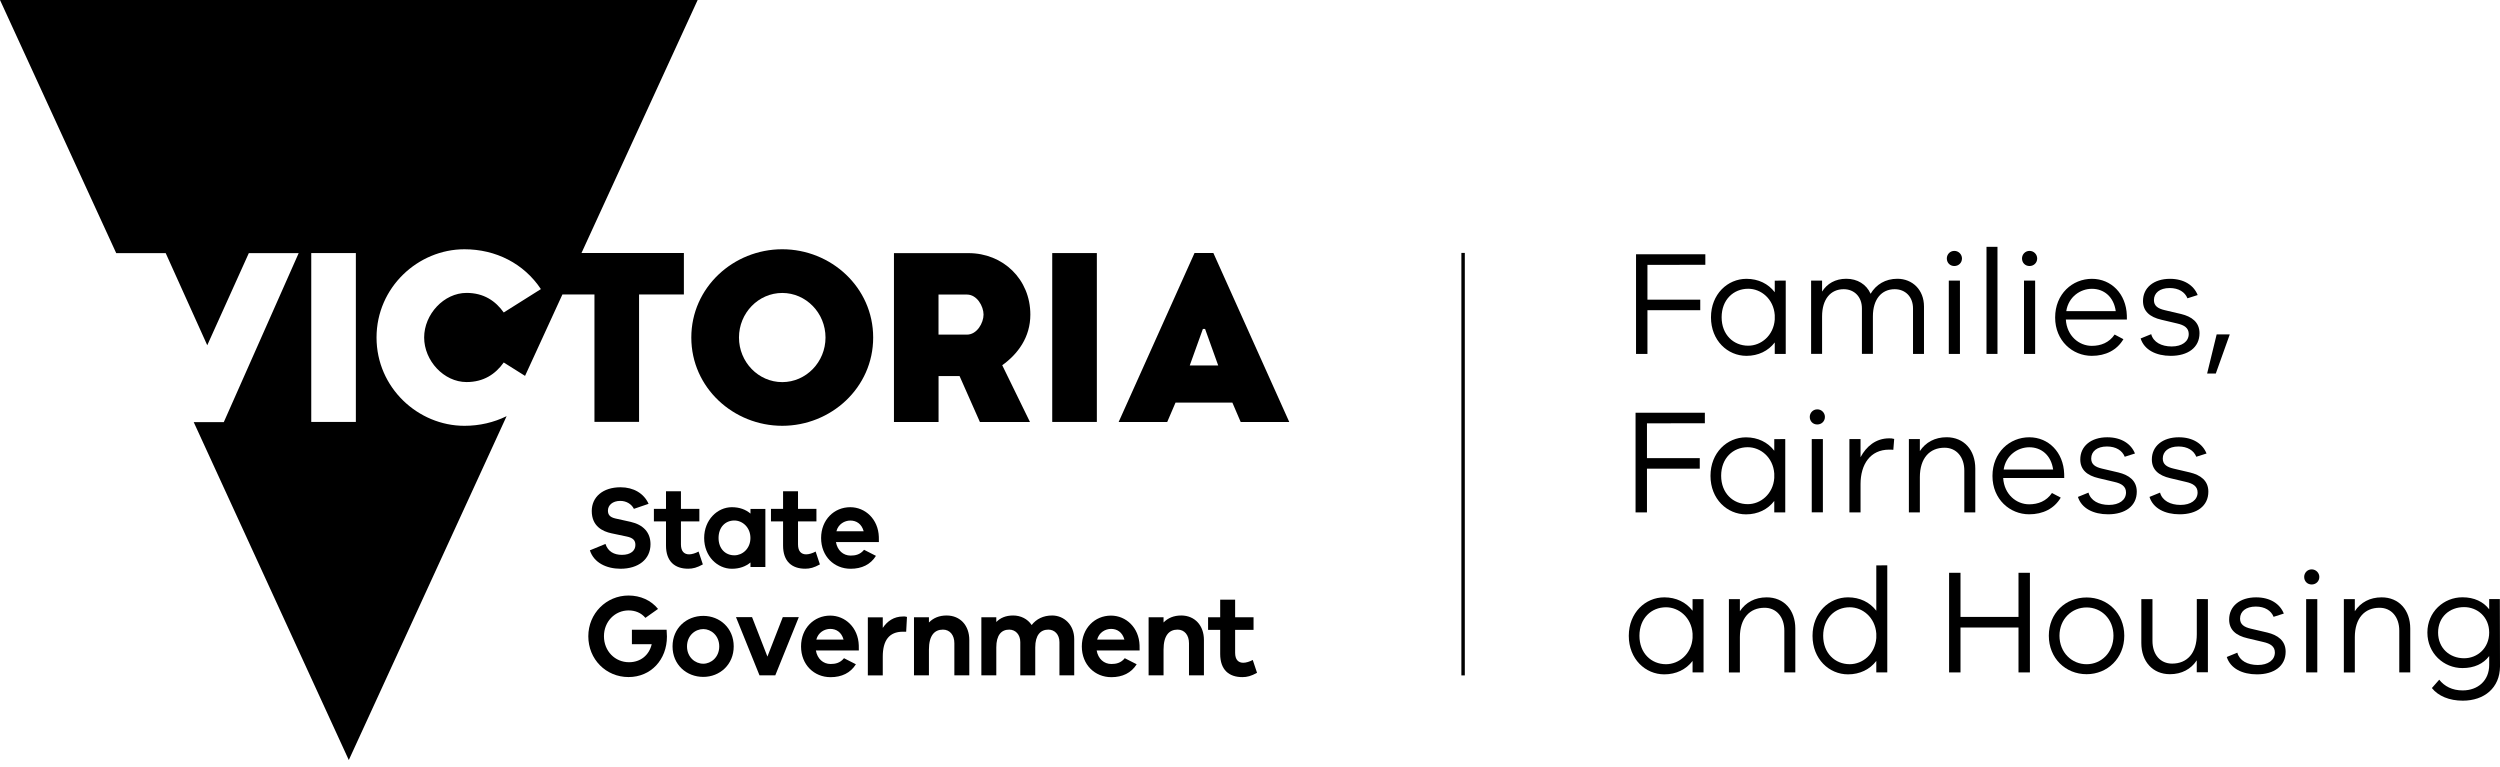
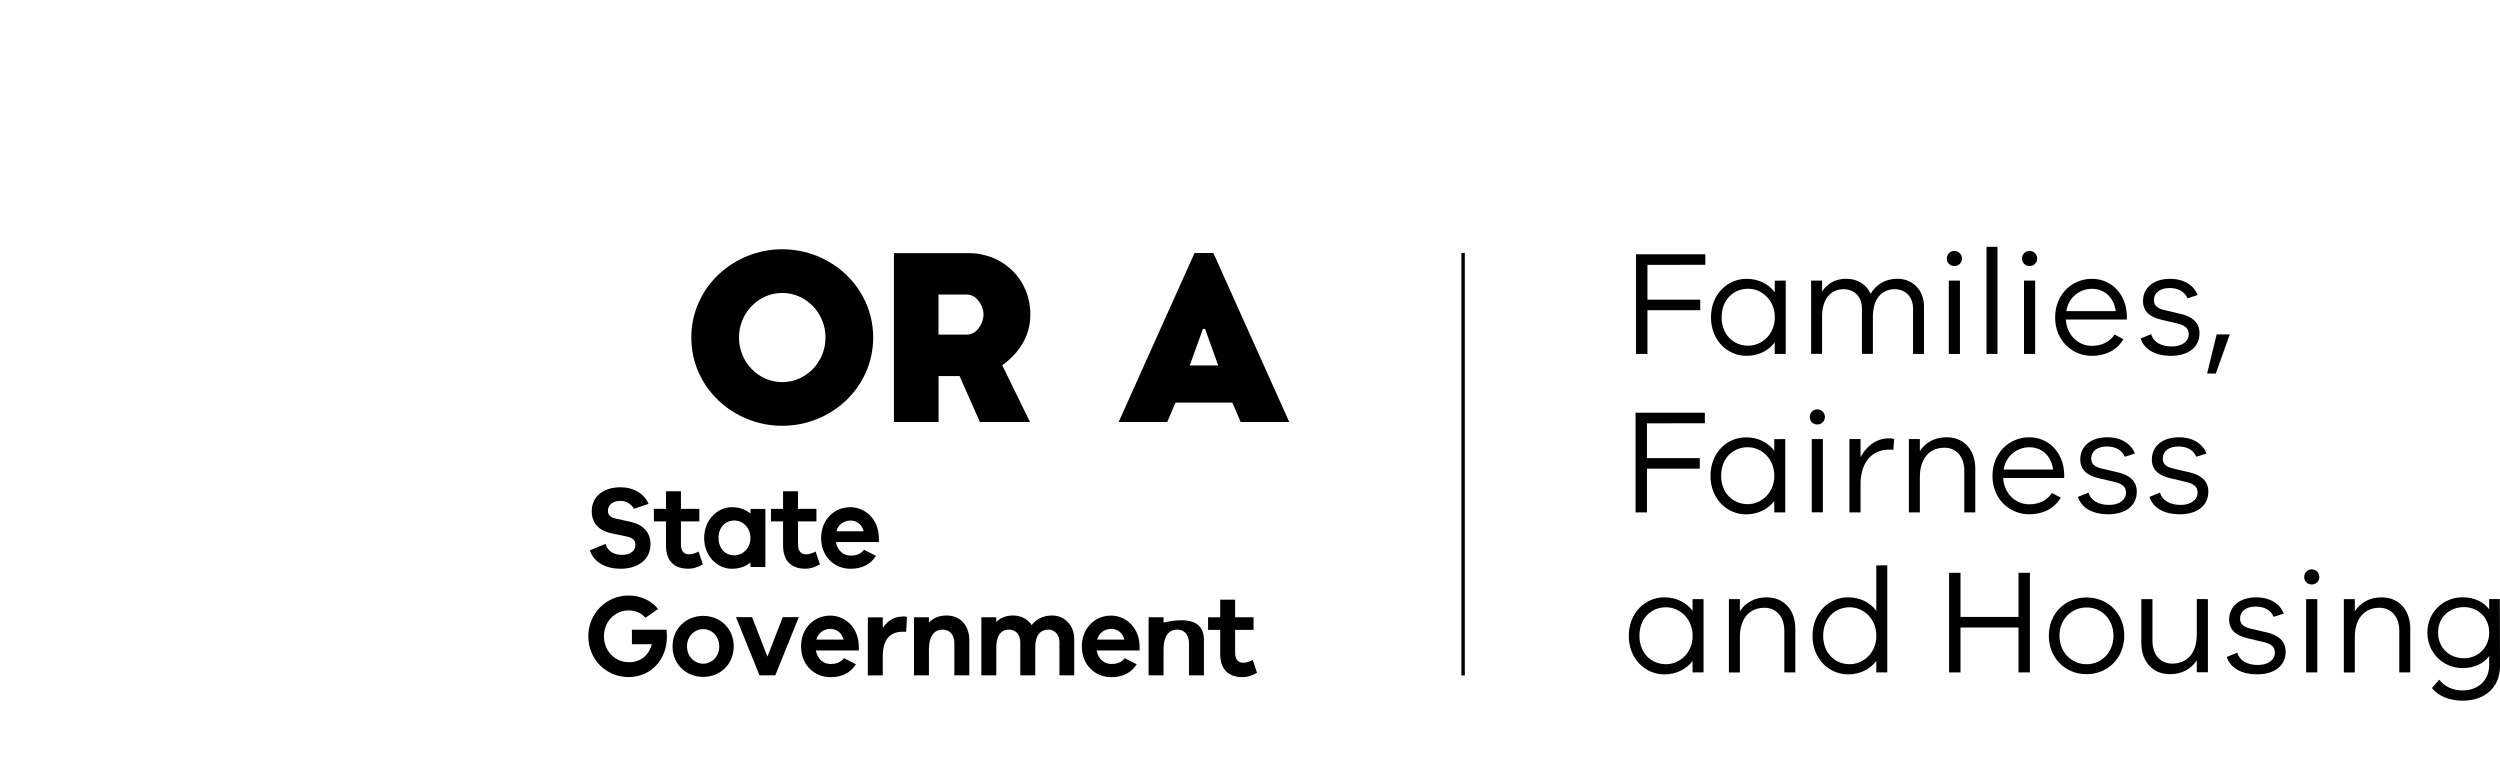
<svg xmlns="http://www.w3.org/2000/svg" width="215" height="66" fill="none">
  <g style="fill: rgb(0, 0, 0);">
    <path d="M102.729,21.759L96.203,36.292L100.380,36.292L101.094,34.626L105.985,34.626L106.699,36.292L110.877,36.292L104.350,21.759L102.729,21.759ZZM102.319,31.428L103.448,28.288L103.637,28.288L104.765,31.428L102.319,31.428ZZ" style="fill: rgb(0, 0, 0);" class="fills" />
-     <path d="M59.998,0.000L0.000,0.000L9.994,21.769L14.250,21.769L17.824,29.692L21.398,21.769L25.686,21.769L19.247,36.302L16.659,36.302L29.997,65.363L43.569,35.789C42.473,36.330,41.239,36.620,39.940,36.620C35.956,36.620,32.382,33.346,32.382,29.028C32.382,24.711,35.956,21.437,39.940,21.437C42.630,21.437,45.052,22.656,46.517,24.862L43.321,26.874C42.607,25.868,41.594,25.190,40.124,25.190C38.171,25.190,36.477,27.031,36.477,29.024C36.477,31.016,38.167,32.857,40.124,32.857C41.589,32.857,42.607,32.179,43.321,31.173L45.154,32.326L48.368,25.323L51.123,25.323L51.123,36.283L54.959,36.283L54.959,25.323L58.814,25.323L58.814,21.759L50.008,21.759L59.998,0.000ZZM30.604,36.288L26.768,36.288L26.768,21.764L30.604,21.764L30.604,36.288ZZ" style="fill: rgb(0, 0, 0);" class="fills" />
    <path d="M67.273,21.436C63.082,21.436,59.453,24.710,59.453,29.028C59.453,33.346,63.082,36.619,67.273,36.619C71.464,36.619,75.093,33.346,75.093,29.028C75.093,24.710,71.464,21.436,67.273,21.436ZZM67.273,32.862C65.224,32.862,63.552,31.139,63.552,29.028C63.552,26.916,65.224,25.194,67.273,25.194C69.322,25.194,70.994,26.916,70.994,29.028C70.994,31.139,69.322,32.862,67.273,32.862ZZ" style="fill: rgb(0, 0, 0);" class="fills" />
    <path d="M88.610,27.055C88.610,24.013,86.262,21.769,83.291,21.769L76.880,21.769L76.880,36.293L80.716,36.293L80.716,32.340L82.522,32.340L84.272,36.293L88.578,36.293L86.192,31.410C87.537,30.442,88.610,29.010,88.610,27.055ZZM83.157,28.777L80.712,28.777L80.712,25.332L83.157,25.332C84.023,25.332,84.585,26.338,84.585,27.055C84.585,27.771,84.023,28.777,83.157,28.777ZZ" style="fill: rgb(0, 0, 0);" class="fills" />
-     <path d="M94.329,21.764L90.492,21.764L90.492,36.287L94.329,36.287L94.329,21.764ZZ" style="fill: rgb(0, 0, 0);" class="fills" />
    <path d="M50.730,47.329L52.070,46.778C52.282,47.428,52.798,47.718,53.488,47.718C54.248,47.718,54.644,47.348,54.644,46.869C54.644,46.489,54.469,46.256,53.885,46.138L52.600,45.867C51.821,45.706,50.891,45.255,50.891,43.946C50.891,42.745,51.844,41.905,53.369,41.905C54.488,41.905,55.381,42.437,55.778,43.329L54.516,43.761C54.304,43.338,53.857,43.077,53.341,43.077C52.678,43.077,52.282,43.457,52.282,43.908C52.282,44.249,52.429,44.477,52.931,44.591L54.235,44.880C55.294,45.122,55.943,45.763,55.943,46.802C55.943,48.102,54.902,48.913,53.360,48.913C52.148,48.909,51.071,48.392,50.730,47.329ZZ" style="fill: rgb(0, 0, 0);" class="fills" />
    <path d="M60.445,48.539C59.938,48.819,59.588,48.909,59.183,48.909C58.036,48.909,57.276,48.287,57.276,46.916L57.276,44.843L56.235,44.843L56.235,43.761L57.276,43.761L57.276,42.247L58.561,42.247L58.561,43.761L60.145,43.761L60.145,44.843L58.561,44.843L58.561,46.817C58.561,47.419,58.842,47.675,59.270,47.675C59.491,47.675,59.823,47.576,60.076,47.433L60.445,48.539ZZ" style="fill: rgb(0, 0, 0);" class="fills" />
    <path d="M65.822,43.766L65.822,48.762L64.541,48.762L64.541,48.373C64.132,48.715,63.597,48.914,62.939,48.914C61.704,48.914,60.558,47.842,60.558,46.272C60.558,44.701,61.704,43.619,62.939,43.619C63.597,43.619,64.132,43.818,64.541,44.169L64.541,43.771L65.822,43.766ZL65.822,43.766ZZM64.537,46.267C64.537,45.346,63.846,44.763,63.155,44.763C62.377,44.763,61.796,45.341,61.796,46.267C61.796,47.187,62.381,47.757,63.155,47.757C63.846,47.761,64.537,47.187,64.537,46.267ZZ" style="fill: rgb(0, 0, 0);" class="fills" />
    <path d="M70.512,48.539C70.006,48.819,69.656,48.909,69.250,48.909C68.104,48.909,67.344,48.287,67.344,46.916L67.344,44.843L66.303,44.843L66.303,43.761L67.344,43.761L67.344,42.247L68.629,42.247L68.629,43.761L70.213,43.761L70.213,44.843L68.629,44.843L68.629,46.817C68.629,47.419,68.910,47.675,69.338,47.675C69.559,47.675,69.891,47.576,70.144,47.433L70.512,48.539ZZ" style="fill: rgb(0, 0, 0);" class="fills" />
    <path d="M75.584,46.618L71.891,46.618C72.015,47.339,72.522,47.780,73.153,47.780C73.539,47.780,73.968,47.709,74.309,47.282L75.331,47.804C74.866,48.554,74.106,48.914,73.153,48.914C71.734,48.914,70.615,47.842,70.615,46.272C70.615,44.701,71.734,43.619,73.120,43.619C74.415,43.619,75.529,44.649,75.580,46.172L75.584,46.618ZL75.584,46.618ZZM71.932,45.688L74.276,45.688C74.101,45.047,73.645,44.767,73.130,44.767C72.642,44.767,72.089,45.066,71.932,45.688ZZ" style="fill: rgb(0, 0, 0);" class="fills" />
    <path d="M57.356,54.745C57.356,56.737,55.974,58.227,54.054,58.227C52.110,58.227,50.595,56.695,50.595,54.721C50.595,52.757,52.142,51.215,54.054,51.215C55.076,51.215,55.988,51.623,56.591,52.368L55.505,53.136C55.136,52.695,54.620,52.496,54.058,52.496C52.893,52.496,51.940,53.445,51.940,54.716C51.940,55.988,52.884,56.951,54.095,56.951C55.086,56.951,55.827,56.348,56.048,55.399L54.344,55.399L54.344,54.156L57.328,54.156C57.347,54.398,57.356,54.588,57.356,54.745ZZ" style="fill: rgb(0, 0, 0);" class="fills" />
    <path d="M63.099,55.590C63.099,57.160,61.901,58.213,60.483,58.213C59.037,58.213,57.839,57.160,57.839,55.590C57.839,54.019,59.037,52.966,60.483,52.966C61.901,52.966,63.099,54.014,63.099,55.590ZZM61.855,55.590C61.855,54.660,61.155,54.100,60.483,54.100C59.783,54.100,59.083,54.660,59.083,55.590C59.083,56.520,59.783,57.080,60.483,57.080C61.155,57.080,61.855,56.520,61.855,55.590ZZ" style="fill: rgb(0, 0, 0);" class="fills" />
    <path d="M68.697,53.074L66.675,58.080L65.317,58.080L63.295,53.074L64.677,53.074L65.998,56.467L67.320,53.074L68.697,53.074ZZ" style="fill: rgb(0, 0, 0);" class="fills" />
    <path d="M73.860,55.941L70.166,55.941C70.291,56.662,70.797,57.103,71.428,57.103C71.815,57.103,72.243,57.032,72.584,56.605L73.607,57.127C73.142,57.876,72.382,58.237,71.428,58.237C70.010,58.237,68.890,57.165,68.890,55.594C68.890,54.024,70.010,52.942,71.396,52.942C72.690,52.942,73.805,53.971,73.855,55.495L73.860,55.941ZL73.860,55.941ZZM70.203,55.006L72.547,55.006C72.372,54.365,71.916,54.085,71.401,54.085C70.912,54.085,70.360,54.389,70.203,55.006ZZ" style="fill: rgb(0, 0, 0);" class="fills" />
    <path d="M78.000,53.055L77.931,54.327L77.650,54.327C76.467,54.327,75.918,55.077,75.918,56.472L75.918,58.085L74.634,58.085L74.634,53.089L75.918,53.089L75.918,54.000C76.305,53.421,76.872,53.018,77.659,53.018C77.784,53.013,77.880,53.013,78.000,53.055ZZ" style="fill: rgb(0, 0, 0);" class="fills" />
    <path d="M83.360,55.038L83.360,58.080L82.075,58.080L82.075,55.318C82.075,54.616,81.688,54.147,81.094,54.147C80.367,54.147,79.888,54.649,79.888,55.869L79.888,58.080L78.603,58.080L78.603,53.084L79.888,53.084L79.888,53.534C80.265,53.145,80.772,52.932,81.412,52.932C82.587,52.937,83.360,53.795,83.360,55.038ZZ" style="fill: rgb(0, 0, 0);" class="fills" />
    <path d="M92.383,54.958L92.383,58.080L91.112,58.080L91.112,55.228C91.112,54.559,90.693,54.147,90.159,54.147C89.477,54.147,89.031,54.626,89.031,55.679L89.031,58.080L87.745,58.080L87.745,55.228C87.745,54.559,87.326,54.147,86.792,54.147C86.111,54.147,85.682,54.626,85.682,55.679L85.682,58.080L84.397,58.080L84.397,53.084L85.682,53.084L85.682,53.492C86.023,53.141,86.497,52.932,87.128,52.932C87.778,52.932,88.372,53.221,88.722,53.753C89.123,53.240,89.712,52.932,90.490,52.932C91.508,52.937,92.383,53.734,92.383,54.958ZZ" style="fill: rgb(0, 0, 0);" class="fills" />
    <path d="M98.007,55.941L94.313,55.941C94.438,56.662,94.944,57.103,95.575,57.103C95.962,57.103,96.390,57.032,96.731,56.605L97.754,57.127C97.288,57.876,96.528,58.237,95.575,58.237C94.156,58.237,93.037,57.165,93.037,55.594C93.037,54.024,94.156,52.942,95.543,52.942C96.837,52.942,97.952,53.971,98.002,55.495L98.007,55.941ZL98.007,55.941ZZM94.355,55.006L96.699,55.006C96.524,54.365,96.068,54.085,95.552,54.085C95.064,54.085,94.511,54.389,94.355,55.006ZZ" style="fill: rgb(0, 0, 0);" class="fills" />
-     <path d="M103.538,55.038L103.538,58.080L102.253,58.080L102.253,55.318C102.253,54.616,101.866,54.147,101.272,54.147C100.544,54.147,100.065,54.649,100.065,55.869L100.065,58.080L98.780,58.080L98.780,53.084L100.065,53.084L100.065,53.534C100.443,53.145,100.949,52.932,101.589,52.932C102.759,52.937,103.538,53.795,103.538,55.038ZZ" style="fill: rgb(0, 0, 0);" class="fills" />
+     <path d="M103.538,55.038L103.538,58.080L102.253,58.080L102.253,55.318C102.253,54.616,101.866,54.147,101.272,54.147C100.544,54.147,100.065,54.649,100.065,55.869L100.065,58.080L98.780,58.080L98.780,53.084L100.065,53.084L100.065,53.534C102.759,52.937,103.538,53.795,103.538,55.038ZZ" style="fill: rgb(0, 0, 0);" class="fills" />
    <path d="M108.105,57.862C107.598,58.142,107.248,58.232,106.843,58.232C105.696,58.232,104.936,57.610,104.936,56.239L104.936,54.166L103.895,54.166L103.895,53.084L104.936,53.084L104.936,51.570L106.221,51.570L106.221,53.084L107.805,53.084L107.805,54.166L106.221,54.166L106.221,56.139C106.221,56.742,106.502,56.998,106.930,56.998C107.151,56.998,107.483,56.899,107.736,56.756L108.105,57.862ZZ" style="fill: rgb(0, 0, 0);" class="fills" />
    <path d="M125.974,21.750L125.679,21.750L125.679,58.085L125.974,58.085L125.974,21.750ZZ" style="fill: rgb(0, 0, 0);" class="fills" />
    <path d="M141.680,22.778L141.680,25.772L146.222,25.772L146.222,26.679L141.680,26.679L141.680,30.436L140.699,30.436L140.699,21.867L146.659,21.867L146.659,22.774L141.680,22.778ZL141.680,22.778ZZ" style="fill: rgb(0, 0, 0);" class="fills" />
    <path d="M153.573,24.131L153.573,30.437L152.629,30.437L152.629,29.450C152.072,30.180,151.215,30.603,150.197,30.603C148.571,30.603,147.144,29.284,147.144,27.291C147.144,25.298,148.571,23.979,150.197,23.979C151.215,23.979,152.072,24.401,152.629,25.132L152.629,24.136L153.573,24.131ZL153.573,24.131ZZM152.629,27.481L152.629,27.096C152.528,25.701,151.450,24.833,150.345,24.833C149.078,24.833,148.060,25.777,148.060,27.286C148.060,28.781,149.078,29.730,150.345,29.730C151.450,29.734,152.528,28.861,152.629,27.481ZZ" style="fill: rgb(0, 0, 0);" class="fills" />
    <path d="M165.463,26.356L165.463,30.436L164.519,30.436L164.519,26.522C164.519,25.526,163.860,24.871,162.944,24.871C161.816,24.871,161.069,25.730,161.069,27.210L161.069,30.432L160.125,30.432L160.125,26.522C160.125,25.526,159.467,24.871,158.559,24.871C157.431,24.871,156.699,25.730,156.699,27.210L156.699,30.432L155.755,30.432L155.755,24.131L156.699,24.131L156.699,25.075C157.132,24.396,157.827,23.974,158.785,23.974C159.729,23.974,160.512,24.449,160.871,25.265C161.341,24.472,162.138,23.974,163.179,23.974C164.468,23.979,165.463,24.923,165.463,26.356ZZ" style="fill: rgb(0, 0, 0);" class="fills" />
    <path d="M168.730,22.227C168.730,22.598,168.445,22.878,168.072,22.878C167.698,22.878,167.427,22.598,167.427,22.227C167.427,21.881,167.698,21.577,168.072,21.577C168.440,21.573,168.730,21.881,168.730,22.227ZZM168.555,30.436L167.597,30.436L167.597,24.130L168.555,24.130L168.555,30.436ZZ" style="fill: rgb(0, 0, 0);" class="fills" />
    <path d="M171.783,30.436L170.839,30.436L170.839,21.227L171.783,21.227L171.783,30.436ZZ" style="fill: rgb(0, 0, 0);" class="fills" />
    <path d="M175.197,22.227C175.197,22.598,174.911,22.878,174.538,22.878C174.165,22.878,173.893,22.598,173.893,22.227C173.893,21.881,174.165,21.577,174.538,21.577C174.911,21.573,175.197,21.881,175.197,22.227ZZM175.022,30.436L174.064,30.436L174.064,24.130L175.022,24.130L175.022,30.436ZZ" style="fill: rgb(0, 0, 0);" class="fills" />
    <path d="M182.913,27.481L177.663,27.481C177.750,28.899,178.805,29.744,179.896,29.744C180.666,29.744,181.384,29.473,181.858,28.771L182.614,29.170C182.056,30.114,181.085,30.603,179.896,30.603C178.243,30.603,176.742,29.312,176.742,27.305C176.742,25.284,178.220,23.979,179.906,23.979C181.559,23.979,182.849,25.260,182.908,27.125L182.913,27.481ZL182.913,27.481ZZM177.700,26.755L181.955,26.755C181.780,25.516,180.937,24.838,179.906,24.838C178.915,24.833,177.888,25.526,177.700,26.755ZZ" style="fill: rgb(0, 0, 0);" class="fills" />
    <path d="M186.767,29.796C187.646,29.796,188.231,29.374,188.231,28.724C188.231,28.202,187.844,27.955,187.227,27.817L185.887,27.500C184.869,27.267,184.298,26.759,184.298,25.886C184.298,24.748,185.215,23.979,186.619,23.979C187.835,23.979,188.669,24.544,189.000,25.374L188.121,25.654C187.909,25.118,187.365,24.771,186.592,24.771C185.721,24.771,185.238,25.208,185.238,25.806C185.238,26.304,185.574,26.536,186.168,26.674L187.582,27.006C188.475,27.224,189.157,27.699,189.157,28.657C189.157,29.896,188.153,30.603,186.688,30.603C185.422,30.603,184.404,30.090,184.095,29.108L185.003,28.738C185.187,29.426,185.882,29.796,186.767,29.796ZZ" style="fill: rgb(0, 0, 0);" class="fills" />
    <path d="M190.558,32.126L189.812,32.126L190.632,28.761L191.751,28.761L191.751,28.785L190.558,32.126ZZ" style="fill: rgb(0, 0, 0);" class="fills" />
    <path d="M141.639,36.406L141.639,39.399L146.180,39.399L146.180,40.306L141.639,40.306L141.639,44.064L140.658,44.064L140.658,35.495L146.618,35.495L146.618,36.401L141.639,36.406ZL141.639,36.406ZZ" style="fill: rgb(0, 0, 0);" class="fills" />
    <path d="M153.532,37.758L153.532,44.064L152.587,44.064L152.587,43.082C152.030,43.812,151.174,44.235,150.156,44.235C148.530,44.235,147.102,42.916,147.102,40.923C147.102,38.930,148.530,37.611,150.156,37.611C151.174,37.611,152.030,38.033,152.587,38.764L152.587,37.768L153.532,37.758ZL153.532,37.758ZZM152.587,41.108L152.587,40.724C152.486,39.329,151.408,38.460,150.303,38.460C149.037,38.460,148.019,39.405,148.019,40.913C148.019,42.408,149.037,43.357,150.303,43.357C151.408,43.362,152.486,42.493,152.587,41.108ZZ" style="fill: rgb(0, 0, 0);" class="fills" />
    <path d="M156.943,35.855C156.943,36.225,156.658,36.505,156.284,36.505C155.911,36.505,155.640,36.225,155.640,35.855C155.640,35.509,155.911,35.205,156.284,35.205C156.658,35.200,156.943,35.509,156.943,35.855ZZM156.768,44.063L155.810,44.063L155.810,37.758L156.768,37.758L156.768,44.063ZZ" style="fill: rgb(0, 0, 0);" class="fills" />
    <path d="M162.900,37.749L162.826,38.684C162.715,38.669,162.577,38.669,162.467,38.669C160.841,38.669,160.007,39.936,160.007,41.635L160.007,44.064L159.049,44.064L159.049,37.759L160.007,37.759L160.007,39.319C160.505,38.385,161.324,37.697,162.467,37.697C162.619,37.697,162.729,37.697,162.900,37.749ZZ" style="fill: rgb(0, 0, 0);" class="fills" />
    <path d="M169.875,40.293L169.875,44.065L168.931,44.065L168.931,40.473C168.931,39.296,168.249,38.504,167.231,38.504C165.951,38.504,165.108,39.401,165.108,41.038L165.108,44.069L164.164,44.069L164.164,37.759L165.108,37.759L165.108,38.793C165.606,38.039,166.398,37.602,167.416,37.602C168.894,37.607,169.875,38.694,169.875,40.293ZZ" style="fill: rgb(0, 0, 0);" class="fills" />
    <path d="M177.523,41.108L172.273,41.108C172.361,42.526,173.415,43.371,174.507,43.371C175.276,43.371,175.994,43.100,176.469,42.398L177.224,42.797C176.667,43.741,175.695,44.230,174.507,44.230C172.853,44.230,171.352,42.939,171.352,40.932C171.352,38.911,172.830,37.606,174.516,37.606C176.169,37.606,177.459,38.887,177.519,40.752L177.523,41.108ZL177.523,41.108ZZM172.315,40.382L176.570,40.382C176.395,39.143,175.552,38.465,174.521,38.465C173.530,38.465,172.499,39.153,172.315,40.382ZZ" style="fill: rgb(0, 0, 0);" class="fills" />
    <path d="M181.373,43.423C182.252,43.423,182.837,43.001,182.837,42.351C182.837,41.829,182.451,41.582,181.833,41.444L180.493,41.126C179.475,40.894,178.904,40.386,178.904,39.513C178.904,38.375,179.821,37.606,181.225,37.606C182.441,37.606,183.275,38.171,183.607,39.001L182.727,39.281C182.515,38.745,181.972,38.398,181.198,38.398C180.327,38.398,179.844,38.835,179.844,39.433C179.844,39.931,180.180,40.163,180.774,40.301L182.188,40.633C183.081,40.851,183.763,41.326,183.763,42.284C183.763,43.523,182.759,44.230,181.295,44.230C180.028,44.230,179.010,43.717,178.702,42.735L179.609,42.365C179.798,43.053,180.493,43.423,181.373,43.423ZZ" style="fill: rgb(0, 0, 0);" class="fills" />
    <path d="M187.528,43.423C188.408,43.423,188.993,43.001,188.993,42.351C188.993,41.829,188.606,41.582,187.989,41.444L186.648,41.126C185.631,40.894,185.059,40.386,185.059,39.513C185.059,38.375,185.976,37.606,187.381,37.606C188.597,37.606,189.430,38.171,189.762,39.001L188.882,39.281C188.670,38.745,188.127,38.398,187.353,38.398C186.483,38.398,185.999,38.835,185.999,39.433C185.999,39.931,186.335,40.163,186.929,40.301L188.343,40.633C189.237,40.851,189.918,41.326,189.918,42.284C189.918,43.523,188.914,44.230,187.450,44.230C186.183,44.230,185.165,43.717,184.857,42.735L185.764,42.365C185.953,43.053,186.644,43.423,187.528,43.423ZZ" style="fill: rgb(0, 0, 0);" class="fills" />
    <path d="M146.505,51.523L146.505,57.829L145.561,57.829L145.561,56.842C145.004,57.573,144.147,57.995,143.129,57.995C141.504,57.995,140.076,56.676,140.076,54.683C140.076,52.691,141.504,51.372,143.129,51.372C144.147,51.372,145.004,51.794,145.561,52.524L145.561,51.528L146.505,51.523ZL146.505,51.523ZZM145.561,54.873L145.561,54.489C145.460,53.094,144.382,52.226,143.277,52.226C142.010,52.226,140.992,53.170,140.992,54.679C140.992,56.173,142.010,57.122,143.277,57.122C144.382,57.122,145.464,56.254,145.561,54.873ZZ" style="fill: rgb(0, 0, 0);" class="fills" />
    <path d="M154.397,54.057L154.397,57.829L153.453,57.829L153.453,54.237C153.453,53.061,152.771,52.268,151.754,52.268C150.473,52.268,149.630,53.165,149.630,54.802L149.630,57.834L148.686,57.834L148.686,51.528L149.630,51.528L149.630,52.563C150.128,51.808,150.920,51.372,151.938,51.372C153.416,51.372,154.397,52.458,154.397,54.057ZZ" style="fill: rgb(0, 0, 0);" class="fills" />
    <path d="M162.306,48.619L162.306,57.828L161.362,57.828L161.362,56.841C160.805,57.572,159.948,57.995,158.930,57.995C157.305,57.995,155.877,56.675,155.877,54.683C155.877,52.690,157.305,51.371,158.930,51.371C159.948,51.371,160.805,51.793,161.362,52.524L161.362,48.624L162.306,48.619ZL162.306,48.619ZZM161.362,54.872L161.362,54.488C161.261,53.093,160.183,52.225,159.078,52.225C157.811,52.225,156.793,53.169,156.793,54.678C156.793,56.173,157.811,57.121,159.078,57.121C160.183,57.121,161.265,56.253,161.362,54.872ZZ" style="fill: rgb(0, 0, 0);" class="fills" />
    <path d="M174.572,49.260L174.572,57.828L173.591,57.828L173.591,53.966L168.603,53.966L168.603,57.828L167.622,57.828L167.622,49.260L168.603,49.260L168.603,53.055L173.591,53.055L173.591,49.260L174.572,49.260ZZ" style="fill: rgb(0, 0, 0);" class="fills" />
    <path d="M182.688,54.670C182.688,56.601,181.246,57.981,179.450,57.981C177.626,57.981,176.199,56.601,176.199,54.670C176.199,52.739,177.626,51.382,179.450,51.382C181.251,51.382,182.688,52.739,182.688,54.670ZZM181.758,54.670C181.758,53.223,180.703,52.240,179.450,52.240C178.184,52.240,177.115,53.227,177.115,54.670C177.115,56.126,178.184,57.123,179.450,57.123C180.703,57.123,181.758,56.126,181.758,54.670ZZ" style="fill: rgb(0, 0, 0);" class="fills" />
    <path d="M189.879,51.524L189.879,57.815L188.921,57.815L188.921,56.790C188.423,57.545,187.631,57.981,186.613,57.981C185.135,57.981,184.154,56.895,184.154,55.296L184.154,51.524L185.112,51.524L185.112,55.116C185.112,56.292,185.784,57.070,186.802,57.070C188.082,57.070,188.925,56.188,188.925,54.551L188.925,51.519L189.879,51.524ZL189.879,51.524ZZ" style="fill: rgb(0, 0, 0);" class="fills" />
    <path d="M194.174,57.189C195.054,57.189,195.639,56.766,195.639,56.116C195.639,55.590,195.252,55.348,194.635,55.210L193.295,54.892C192.277,54.660,191.706,54.152,191.706,53.279C191.706,52.140,192.622,51.372,194.027,51.372C195.243,51.372,196.077,51.936,196.408,52.766L195.529,53.047C195.317,52.510,194.773,52.164,193.999,52.164C193.129,52.164,192.645,52.601,192.645,53.198C192.645,53.697,192.982,53.929,193.576,54.067L194.990,54.399C195.883,54.617,196.565,55.091,196.565,56.050C196.565,57.288,195.561,57.995,194.096,57.995C192.830,57.995,191.812,57.483,191.503,56.501L192.410,56.130C192.595,56.818,193.290,57.189,194.174,57.189ZZ" style="fill: rgb(0, 0, 0);" class="fills" />
    <path d="M199.462,49.616C199.462,49.986,199.177,50.266,198.804,50.266C198.431,50.266,198.159,49.986,198.159,49.616C198.159,49.269,198.431,48.966,198.804,48.966C199.177,48.966,199.462,49.274,199.462,49.616ZZM199.287,57.829L198.329,57.829L198.329,51.523L199.287,51.523L199.287,57.829ZZ" style="fill: rgb(0, 0, 0);" class="fills" />
    <path d="M207.282,54.057L207.282,57.829L206.338,57.829L206.338,54.237C206.338,53.061,205.656,52.268,204.639,52.268C203.358,52.268,202.515,53.165,202.515,54.802L202.515,57.834L201.571,57.834L201.571,51.528L202.515,51.528L202.515,52.563C203.013,51.808,203.805,51.372,204.823,51.372C206.301,51.372,207.282,52.458,207.282,54.057ZZ" style="fill: rgb(0, 0, 0);" class="fills" />
    <path d="M215.000,57.317C214.986,59.158,213.646,60.258,211.799,60.258C210.643,60.258,209.690,59.860,209.142,59.172L209.773,58.455C210.219,59.020,210.892,59.376,211.785,59.376C213.102,59.376,214.070,58.531,214.070,57.188L214.070,56.420C213.572,57.084,212.789,57.454,211.771,57.454C210.159,57.454,208.755,56.187,208.755,54.399C208.755,52.619,210.159,51.367,211.771,51.367C212.789,51.367,213.572,51.751,214.070,52.401L214.070,51.519L214.986,51.519L215.000,57.317ZZM214.070,54.399C214.070,53.056,213.052,52.211,211.910,52.211C210.666,52.211,209.676,53.056,209.676,54.399C209.676,55.741,210.671,56.610,211.910,56.610C213.052,56.614,214.070,55.741,214.070,54.399ZZ" style="fill: rgb(0, 0, 0);" class="fills" />
  </g>
</svg>